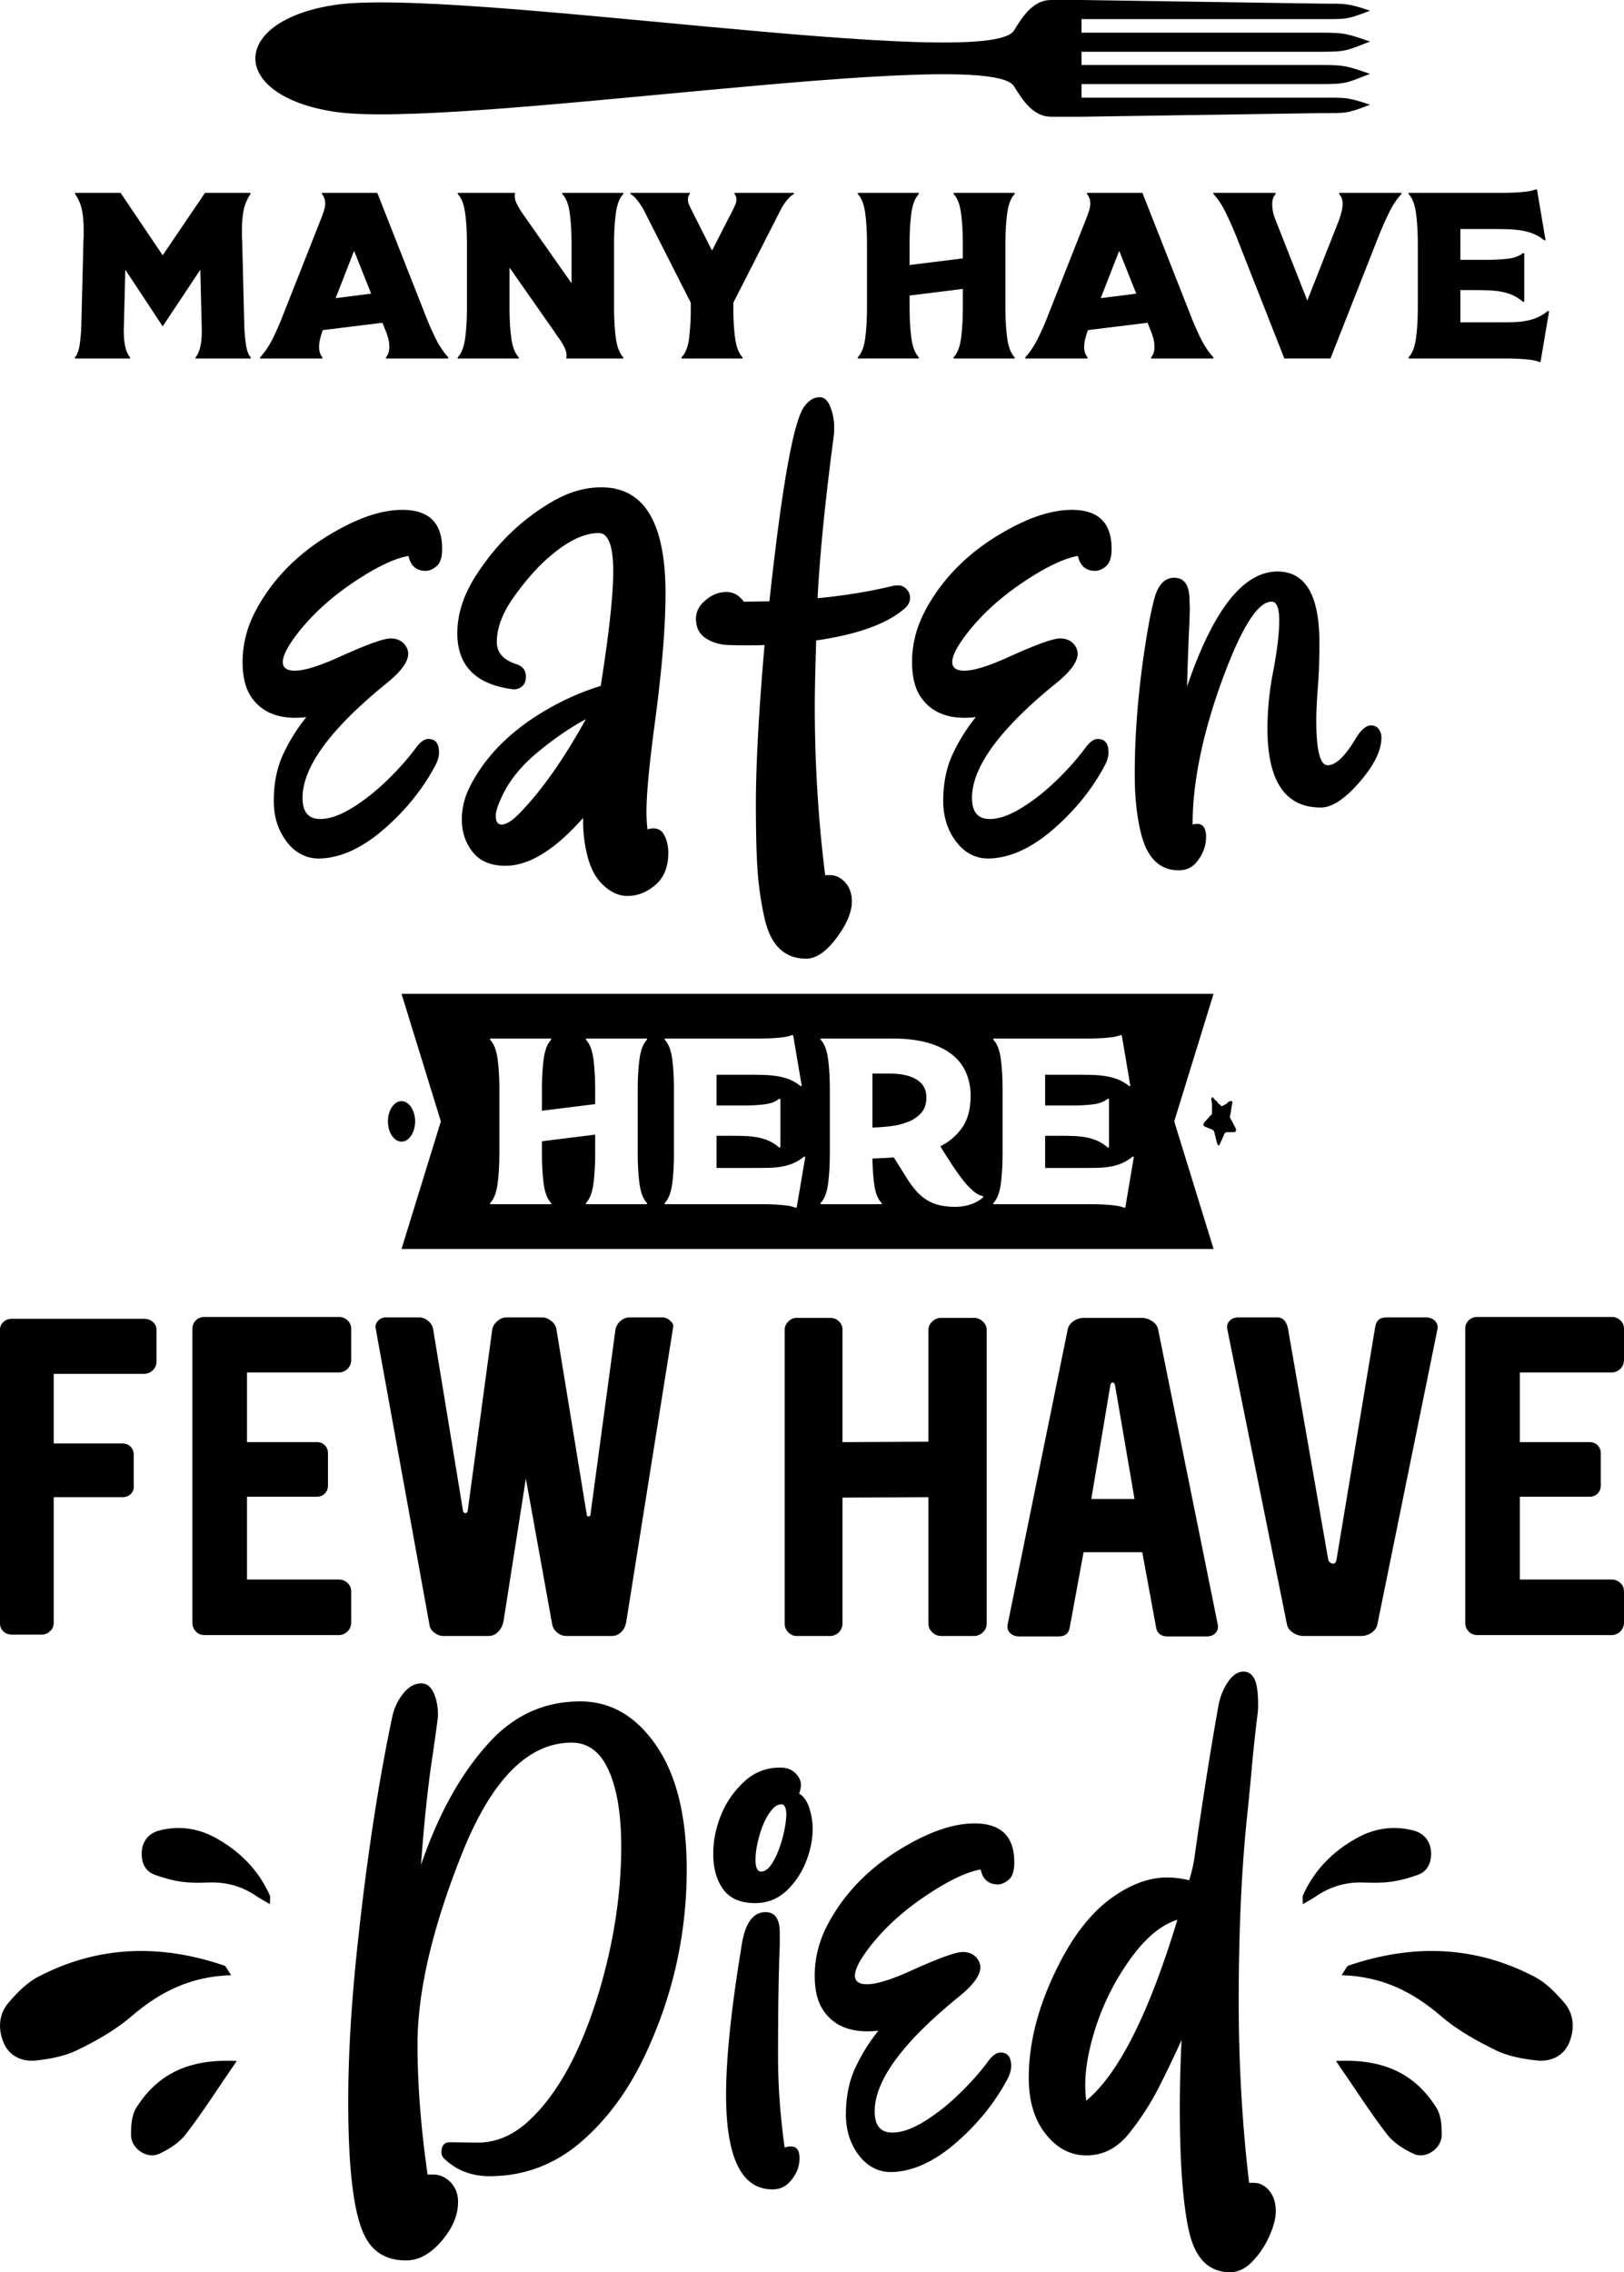
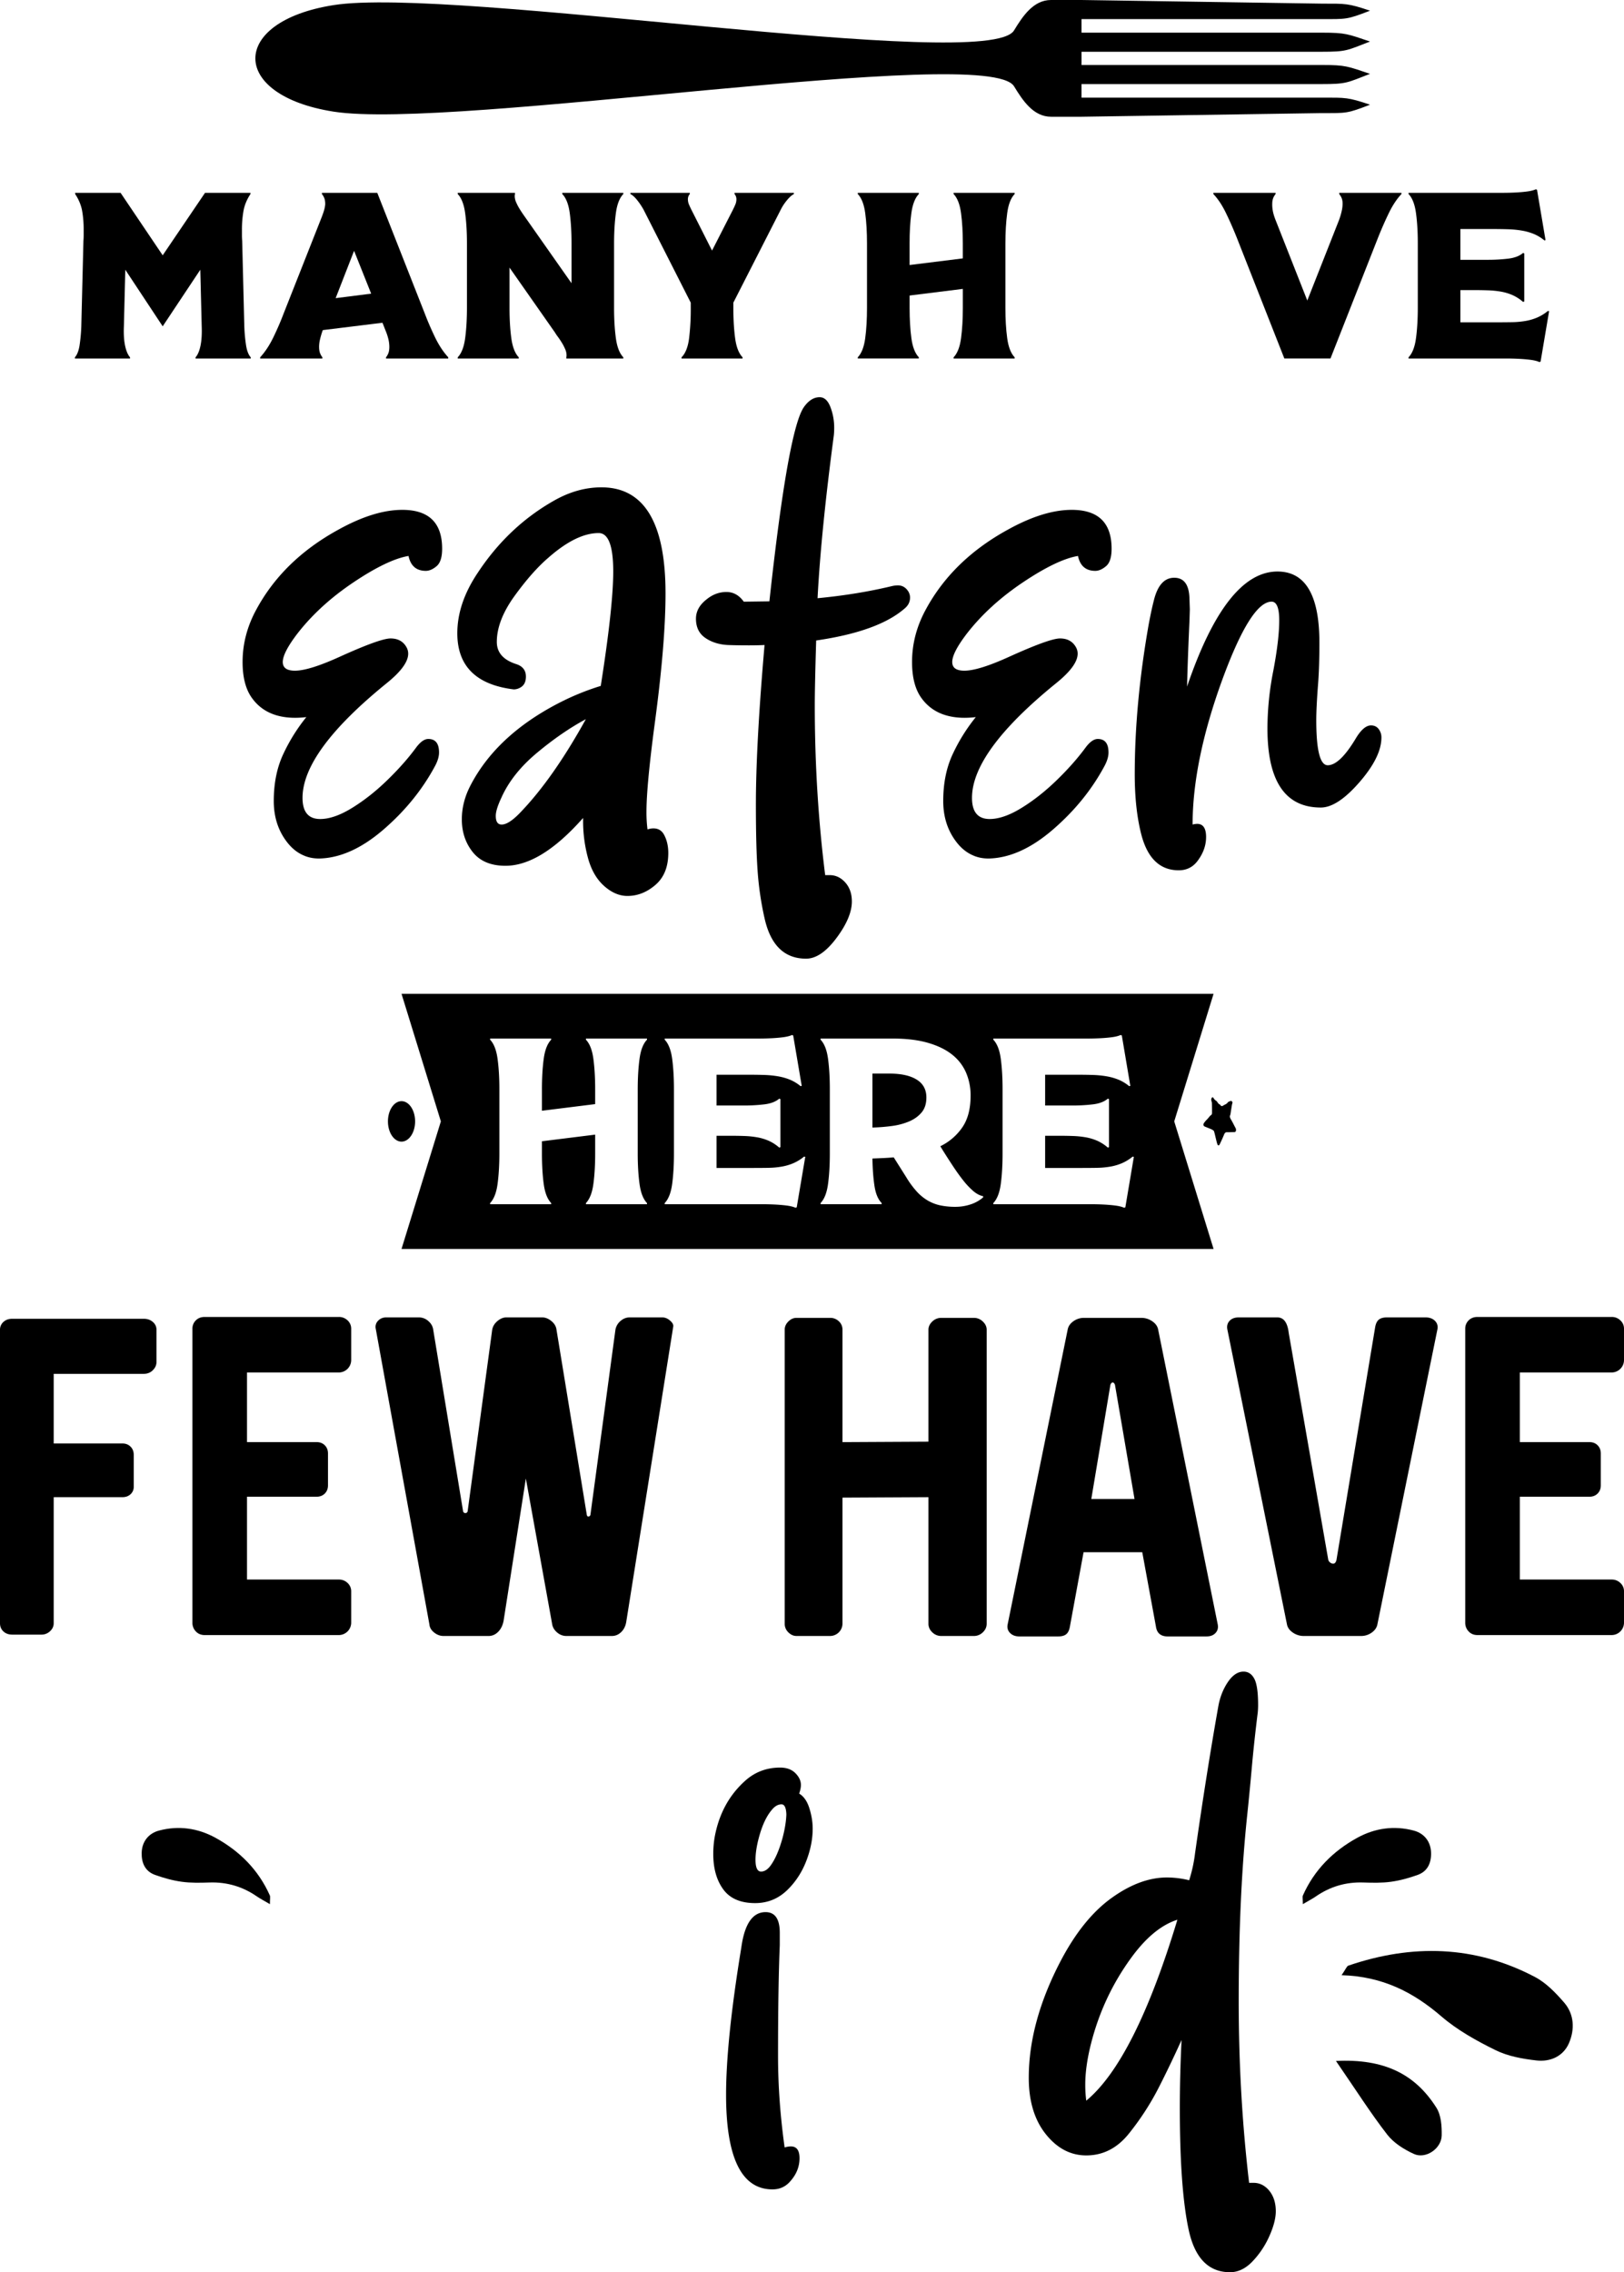
<svg xmlns="http://www.w3.org/2000/svg" id="Layer_1" data-name="Layer 1" viewBox="0 0 3612.88 5052.74">
  <defs>
    <style>.cls-1{fill-rule:evenodd;}</style>
  </defs>
  <title>svg</title>
  <path class="cls-1" d="M3562.4,400.78c-51.67,20-52,22.77-107.86,22.77h-534v30.14h535.63c52.34,0,57-.87,106.26,15.68-51.67,20-52,18.7-107.86,18.7l-534,8.1h-67.82c-39.52,0-63.29-36.6-82.31-67.73-58.34-95.5-1247.13,98.43-1514.06,56.33-232-36.56-231.31-200.34,0-236.81C1523.26,205.87,2712,399.83,2770.38,304.3c19-31.12,42.79-67.73,82.31-67.73h67.82l535.63,8.1c52.34,0,57-.87,106.26,15.67-51.67,20-52,18.71-107.86,18.71h-534v30.16h535.63c52.34,0,57,3.15,106.26,19.72-51.67,20-52,22.75-107.86,22.75h-534v29.4h535.63C3508.48,381.08,3513.11,384.24,3562.4,400.78Z" transform="translate(-514.53 -236.57)" />
-   <path d="M1028.78,4628.81c-91.22,2.66-159.46,37.8-221.88,91.51-35.61,30.64-78.31,54.41-120.77,75.25C658.53,4809.11,626,4815,595,4818.45c-30.55,3.43-59.47-9.21-72.11-38.72-13-30.25-11.77-63.86,10.72-89.93,18.72-21.7,40.11-43.92,65-57,134-70.46,273.26-73.63,415-25.3C1017.39,4608.79,1019.43,4615.39,1028.78,4628.81Z" transform="translate(-514.53 -236.57)" />
  <path d="M1115,4470.83c-13-7.68-21.24-11.85-28.73-17-31.88-22.08-66.91-32.44-105.79-31.15-20.57.68-41.46,1.15-61.74-1.65s-40.19-8.4-59.38-15.28c-22.22-8-30.23-26.89-29.65-49.27.64-24.19,14.73-42.94,38.58-49.26,43.67-11.59,86.41-5.4,125.32,15.89,53.78,29.44,95.88,71.4,121.22,128.34C1116.15,4454.41,1115,4458.52,1115,4470.83Z" transform="translate(-514.53 -236.57)" />
-   <path d="M1041.28,4819.54c-45.31,65.82-77.45,116.54-114.09,163.77-14.47,18.64-37.38,33-59.3,43-26.23,12-61.36-11.8-61.87-41.25-.35-20.62,1.28-44.9,11.72-61.43C865,4848.76,934,4814.18,1041.28,4819.54Z" transform="translate(-514.53 -236.57)" />
  <path d="M3499.11,4628.81c91.22,2.66,159.46,37.8,221.88,91.51,35.61,30.64,78.31,54.41,120.77,75.25,27.6,13.54,60.18,19.39,91.18,22.88,30.55,3.43,59.47-9.21,72.11-38.72,13-30.25,11.77-63.86-10.72-89.93-18.72-21.7-40.11-43.92-65-57-134-70.46-273.26-73.63-415-25.3C3510.5,4608.79,3508.46,4615.39,3499.11,4628.81Z" transform="translate(-514.53 -236.57)" />
  <path d="M3412.91,4470.83c13-7.68,21.24-11.85,28.73-17,31.88-22.08,66.91-32.44,105.79-31.15,20.57.68,41.46,1.15,61.74-1.65s40.19-8.4,59.38-15.28c22.21-8,30.23-26.89,29.64-49.27-.63-24.19-14.72-42.94-38.57-49.26-43.67-11.59-86.41-5.4-125.32,15.89-53.78,29.44-95.88,71.4-121.22,128.34C3411.74,4454.41,3412.91,4458.52,3412.91,4470.83Z" transform="translate(-514.53 -236.57)" />
  <path d="M3486.61,4819.54c45.31,65.82,77.45,116.54,114.09,163.77,14.47,18.64,37.38,33,59.3,43,26.23,12,61.36-11.8,61.87-41.25.35-20.62-1.28-44.9-11.72-61.43C3662.87,4848.76,3593.92,4814.18,3486.61,4819.54Z" transform="translate(-514.53 -236.57)" />
-   <path d="M1417.94,5263.11q-66.29,0-93.27-57-35.45-74-35.45-296.72,0-145.66,18.5-326.78,31.59-302.11,79.39-527.94a122.92,122.92,0,0,1,24.26-52q18.11-22.73,40.48-22.74,17.7,0,27.34,20.82t9.65,50.09q0,8.47-13.87,102.49t-23.9,230.45q60.89-178,159.54-280.54,80.9-83.23,195-83.23,101.73,0,169.18,98.65t67.44,275.91q0,214.26-91.72,410-56.27,120.22-143.74,195.38t-202.3,75.91q-59.37,0-99.43-37c-5.66-4.62-8.47-9.76-8.47-15.41q0-23.13,18.5-23.12l62.41.76q59.36,0,110.22-45.46,100.2-90.18,161.07-295.19,47.79-163.4,47.79-317.54,0-107.1-27.75-169.15t-82.46-62.06q-145.68,0-244.32,247.41T1443.36,4783q0,132.55,22.36,289h11.55q20.81,0,37,14.66,19.27,17.71,19.28,46.24,0,44.7-37,87.48T1417.94,5263.11Z" transform="translate(-514.53 -236.57)" />
  <path d="M2194.56,4468.52q-48.58,0-70.92-30.45t-22.34-79a225.39,225.39,0,0,1,3.08-37q13.88-76.29,66.28-124.09,33.15-30.83,79.39-30.83,21.59,0,33.91,12.33t12.34,26.21c0,5.67-1.3,12.08-3.87,19.28q15.42,9.24,22.74,32.75t7.33,45.08q0,31.62-11.57,64.74-14.64,42.4-44.7,71.68T2194.56,4468.52Zm38.54,636.6q-103.28,0-103.28-210.41,0-121,33.91-327.54,10.8-78.61,53.95-78.61,30.84,0,31.59,43.92v30.06q-3.86,90.18-3.84,246.63,0,97.88,14.63,202.69a49.59,49.59,0,0,1,13.88-2.3q19.26,0,19.27,26.2,0,28.52-20.82,51.63Q2257,5105.14,2233.1,5105.12Zm-25.45-706.75q11.57,0,21.58-13.87,15.42-21.57,26.21-60.87,7.71-29.29,8.49-52.41-.81-22.35-10.79-22.36-11.59,0-21.58,12.33Q2213.8,4282,2203,4322.08q-7.71,28.53-7.71,50.09Q2195.32,4398.38,2207.65,4398.37Z" transform="translate(-514.53 -236.57)" />
-   <path d="M2497.37,5066.59q-19.29,0-34.69-6.95-21.57-9.24-37.75-30.83-28.54-37.73-28.53-90.16,0-59.34,21.2-104.44a397.91,397.91,0,0,1,51.25-82.07,211.22,211.22,0,0,1-24.66,1.54q-66.29,0-97.87-46.24-19.31-28.51-19.28-77.85,0-60.85,30.83-117.15Q2417.21,4403,2539,4336q80.16-44.7,143.35-44.7,88.6,0,88.63,86.32,0,28.52-12.34,38.91t-23.88,10.41q-31.62,0-38.53-33.15-46.24,7.71-121.78,58.19t-124.85,113.69q-33.16,43.15-33.15,64,0,19.29,27,19.27,31.57,0,99.42-30.82,90.16-40.86,113.3-40.86,25.41,0,36.21,20.82a28.84,28.84,0,0,1,3.09,13.09q0,27-47.79,65.52-187.28,151.83-187.27,255.09,0,47.05,39.3,47,30.83,0,70.9-24.67t77.83-61.27q37.77-36.6,64-72.07,14.64-20,27.75-20,23.9,0,23.9,30.07,0,13.11-8.49,29.29-42.39,79.38-115.22,142.19T2497.37,5066.59Z" transform="translate(-514.53 -236.57)" />
  <path d="M3251,5289.31q-72.45,0-92.49-96.33-19.26-91.74-19.26-269,0-71.66,3.85-151.06-25.44,56.3-51.63,107.52a599.07,599.07,0,0,1-65.14,100.19q-38.94,48.94-95.17,48.94-52.41,0-90.18-47.4T2803.21,4857q0-124.1,70.9-259.74,49.32-94,112.9-139.87t123.7-45.86a209,209,0,0,1,49.32,6.16,321.34,321.34,0,0,0,13.12-60.11q25.39-178,51.62-326,5.4-30.83,21.2-54.33t35.07-23.5q15.42,0,23.89,15.79t8.48,58.19a169.3,169.3,0,0,1-.78,17q-8.48,67.81-13.87,129.48-4.62,51.63-10,102.49-18.49,177.27-18.5,410,0,208.1,23.13,403.85h10q18.51,0,32.37,14.65,17,18.49,17,48.55,0,24.66-16.18,59.35a195.67,195.67,0,0,1-37,53.57Q3277.17,5289.29,3251,5289.31Zm-319.84-381.49q107.91-89.4,202.69-402.31-54,17-104,86.32-62.45,86.33-88.64,191.14-12.33,49.32-12.33,89.4A259.26,259.26,0,0,0,2931.14,4907.82Z" transform="translate(-514.53 -236.57)" />
  <path d="M960.14,836.4,876.46,962.2,793.29,836.4l-3.15,125.8q-1.07,25.26,2.63,42.9t11.05,26.05v2.63H681.18v-2.63q7.38-8.42,10.27-26.05a367.88,367.88,0,0,0,3.95-42.9l4.73-190q.52-6.32.53-12.37V747.45a237.92,237.92,0,0,0-3.42-42.1q-3.43-18.95-15.53-37.37v-2.63H782.77L876.46,804.3l94.21-138.95h101.06V668q-12.12,18.42-15.53,37.63a238.22,238.22,0,0,0-3.42,41.84v12.37q0,6.06.52,12.37l4.74,190a363.56,363.56,0,0,0,4,42.9q2.88,17.64,10.26,26.05v2.63H949.62v-2.63q7.36-8.42,11-26.05t2.63-42.9Z" transform="translate(-514.53 -236.57)" />
  <path d="M1232.25,971.67a183,183,0,0,0-6,20.53,71.36,71.36,0,0,0-1.84,15.26q0,9.48,2.37,15a35,35,0,0,0,5,8.69v2.63H1093.3v-2.63q16.83-18.42,29.74-45.27t21.84-50.52l85.27-215.8q5.25-13.68,6.58-20.27a57.45,57.45,0,0,0,1.31-8.68q0-8.94-2.37-14.21a37,37,0,0,0-5-8.42v-2.63h123.17l106.31,270q9,23.68,21.85,50.52t29.74,45.27v2.63H1373.31v-2.63a35.67,35.67,0,0,0,5-8.69q2.37-5.52,2.37-15a76.28,76.28,0,0,0-1.84-15.52,123.64,123.64,0,0,0-6.58-20.27l-6.85-17.37-132.63,16.32Zm70-177.37-41,105.26,79-10Z" transform="translate(-514.53 -236.57)" />
  <path d="M1660.16,665.35V668a18.1,18.1,0,0,0-.53,5.26,33.86,33.86,0,0,0,3.16,13.16,108.66,108.66,0,0,0,7.37,14.21q4.2,6.84,8.42,12.9t6.84,9.73L1786,866.41V778q0-37.89-3.94-67.37T1765.43,668v-2.63h135.79V668q-12.63,13.15-16.58,42.63t-4,67.37V921.14q0,37.9,4,67.38t16.58,42.63v2.63H1774.37v-2.63a18.46,18.46,0,0,0,.53-5.26,33.9,33.9,0,0,0-3.16-13.16,108.07,108.07,0,0,0-7.37-14.21q-4.21-6.84-8.68-12.9a103,103,0,0,1-6.58-9.74L1648.05,831.67v89.47q0,37.9,4,67.38t16.58,42.63v2.63H1532.79v-2.63q12.63-13.16,16.57-42.63t4-67.38V778q0-37.89-4-67.37T1532.79,668v-2.63Z" transform="translate(-514.53 -236.57)" />
  <path d="M2051.22,909.57,1946.48,703.24a149.55,149.55,0,0,0-13.16-20Q1924.89,672.19,1917,668v-2.63h132.11V668a17.52,17.52,0,0,0-4.21,12.1,29.47,29.47,0,0,0,2.64,11.85c1.75,4,3.5,7.81,5.26,11.31l45.79,90.53,46.32-90.53c1.75-3.5,3.5-7.28,5.26-11.31a29.63,29.63,0,0,0,2.63-11.85,17.52,17.52,0,0,0-4.21-12.1v-2.63H2280.7V668q-7.89,4.21-16.58,15.26a107.37,107.37,0,0,0-12.89,20L2146,909.57v11.57q0,37.9,3.95,67.38t16.58,42.63v2.63h-135.8v-2.63q13.15-13.16,16.85-42.63a549.86,549.86,0,0,0,3.68-67.38Z" transform="translate(-514.53 -236.57)" />
  <path d="M2558.6,665.35V668Q2546,681.14,2542,710.61T2538.07,778v47.9l118.43-14.74V778q0-37.89-3.95-67.37T2636,668v-2.63h135.8V668q-12.64,13.15-16.58,42.63t-4,67.37V921.14q0,37.9,4,67.38t16.58,42.63v2.63H2636v-2.63q12.63-13.16,16.58-42.63t3.95-67.38V879l-118.43,14.74v27.36q0,37.9,3.95,67.38t16.58,42.63v2.63H2422.81v-2.63q12.63-13.16,16.58-42.63t3.94-67.38V778q0-37.89-3.94-67.37T2422.81,668v-2.63Z" transform="translate(-514.53 -236.57)" />
-   <path d="M2934.4,971.67a183,183,0,0,0-6.05,20.53,71.36,71.36,0,0,0-1.84,15.26q0,9.48,2.36,15a35.35,35.35,0,0,0,5,8.69v2.63H2795.45v-2.63q16.83-18.42,29.74-45.27T2847,935.36l85.26-215.8q5.27-13.68,6.58-20.27a56.6,56.6,0,0,0,1.32-8.68q0-8.94-2.37-14.21a37,37,0,0,0-5-8.42v-2.63H3056l106.32,270q9,23.68,21.85,50.52t29.73,45.27v2.63H3075.46v-2.63a35.67,35.67,0,0,0,5-8.69q2.37-5.52,2.37-15a75.65,75.65,0,0,0-1.85-15.52,121.74,121.74,0,0,0-6.58-20.27l-6.84-17.37-132.63,16.32Zm70-177.37-41.05,105.26,79-10Z" transform="translate(-514.53 -236.57)" />
  <path d="M3422.84,904.83l70-177.38a151.39,151.39,0,0,0,7.1-24.21,67.49,67.49,0,0,0,1.32-16.84,28.91,28.91,0,0,0-2.9-11.32,46.48,46.48,0,0,0-4.47-7.1v-2.63h138.43V668q-15.27,16.32-27.37,41t-24.21,54.74l-106.32,270H3371.78l-106.32-270q-12.11-30-24.21-54.74t-27.37-41v-2.63h138.43V668a35,35,0,0,0-4.74,7.63,32.78,32.78,0,0,0-2.63,11.58,75.52,75.52,0,0,0,1,17.1q1.58,10,7.37,24.22Z" transform="translate(-514.53 -236.57)" />
  <path d="M3648.1,1033.78v-2.63q12.63-13.16,16.58-42.63t4-67.38V778q0-37.89-4-67.37T3648.1,668v-2.63h208.17q16.58,0,31.05-.79t25.79-2.37q11.31-1.58,18.16-4.74l2.63,1,18.95,112.11-2.63.53a93.23,93.23,0,0,0-23.95-14.48A126.84,126.84,0,0,0,3900,749.3a221.1,221.1,0,0,0-29.21-2.9q-15.27-.51-32.63-.53h-74.74V814.3h60a378.72,378.72,0,0,0,46.84-2.63q21-2.62,32.64-12.64l2.63,1.06V906.93l-2.63,1.06a93.63,93.63,0,0,0-23.69-15.27,113.54,113.54,0,0,0-25.53-7.63,204.51,204.51,0,0,0-28.42-2.89q-15-.53-32.37-.53h-29.47v71.58H3846q17.37,0,32.64-.26a193.63,193.63,0,0,0,29.21-2.63,116.59,116.59,0,0,0,26.31-7.64,99.27,99.27,0,0,0,24-14.73l2.63.52-18.94,112.11-2.64,1.06q-6.84-3.17-18.16-4.74t-25.79-2.37q-14.48-.79-31.05-.79H3648.1Z" transform="translate(-514.53 -236.57)" />
  <path d="M1224.55,2145.66q-19.29,0-34.69-6.95-21.58-9.24-37.76-30.83-28.55-37.73-28.52-90.16,0-59.34,21.2-104.43a398.1,398.1,0,0,1,51.24-82.08,211,211,0,0,1-24.66,1.54q-66.28,0-97.87-46.24-19.29-28.52-19.28-77.85,0-60.86,30.83-117.15,59.34-109.44,181.13-176.48,80.14-44.7,143.35-44.7,88.61,0,88.62,86.32,0,28.51-12.33,38.91T1461.93,1506q-31.64,0-38.54-33.15-46.25,7.71-121.77,58.19T1176.77,1644.7q-33.18,43.15-33.15,64,0,19.29,27,19.28,31.58,0,99.41-30.83,90.18-40.84,113.31-40.86,25.4,0,36.21,20.82a29,29,0,0,1,3.08,13.09q0,27-47.78,65.52-187.29,151.83-187.27,255.1,0,47,39.29,47,30.83,0,70.91-24.66t77.83-61.28q37.77-36.6,64-72.07,14.64-20,27.74-20,23.89,0,23.9,30.07,0,13.11-8.48,29.29-42.39,79.38-115.23,142.19T1224.55,2145.66Z" transform="translate(-514.53 -236.57)" />
  <path d="M1910.33,2228.89q-27,0-52-22.34t-35.83-62.43a313,313,0,0,1-10.79-81.7v-6.94q-94,106.35-172.64,106.35-48.55,0-72.83-30.42t-24.28-72.85q0-37.74,18.5-74,57-111,193.46-182.65a566.77,566.77,0,0,1,97.11-40.07q27.74-176.49,27.74-254.34,0-85.54-32.37-85.56-49.32,0-111,54-36.26,30.84-75.93,85.56T1619.78,1664q0,35.44,43.16,49.32,21.58,7,21.58,27.75,0,17-11.57,23.9a29.75,29.75,0,0,1-15.41,4.62q-125.62-15.4-125.62-124.85,0-66.29,44.7-133.34,67.83-103.27,169.56-161.07,52.41-30.06,106.36-30.07,142.55,0,142.57,235.84,0,112.51-24.66,294.41-17.73,134.1-17.72,191.13a294.7,294.7,0,0,0,2.3,39.32,41.63,41.63,0,0,1,13.11-2.32q15.42,0,23.12,13.11,10,17.73,10,41.62,0,46.24-28.52,70.9T1910.33,2228.89Zm-279.76-158.76q16.15,0,42.38-27.75,72.45-75.53,144.9-206.55-53.19,28.51-108.66,74.75t-79.4,100.2q-12.33,26.19-12.33,40.07Q1617.46,2070.15,1630.57,2070.13Z" transform="translate(-514.53 -236.57)" />
  <path d="M2307.85,2368.38q-72.45,0-92.49-90.16A695.86,695.86,0,0,1,2200,2173.78q-3.85-53.55-3.85-148.35,0-133.34,19.26-354.53-17,.78-34.67.76-25.47,0-47-.76-29.3-1.53-50.11-15.79t-20.8-42.78q0-24.66,23.9-43.16,20-16.18,43.92-16.19,23.13,0,38.54,21.57l57-.76q41.63-383,77.07-432.37,15.42-21.59,34.69-21.58,15.42,0,23.89,21.58a127.49,127.49,0,0,1,8.48,47,160.82,160.82,0,0,1-.78,16.18q-28.52,215.06-36.21,362.23,88.61-8.44,165.69-27a61.09,61.09,0,0,1,13.11-1.54q13.88,0,22.34,12.33a25.92,25.92,0,0,1,4.63,14.64q0,14.67-12.33,24.66-58.58,50.87-196.52,70.9-3.09,101.75-3.09,144.14,0,194.21,23.12,377.64h10q18.51,0,32.37,13.88,17,16.95,17,44.7,0,35.45-34.29,81.31T2307.85,2368.38Z" transform="translate(-514.53 -236.57)" />
  <path d="M2713.88,2145.66q-19.29,0-34.69-6.95-21.58-9.24-37.76-30.83-28.53-37.73-28.52-90.16,0-59.34,21.2-104.43a397.71,397.71,0,0,1,51.25-82.08,211.25,211.25,0,0,1-24.67,1.54q-66.27,0-97.87-46.24-19.29-28.52-19.27-77.85,0-60.86,30.82-117.15,59.36-109.44,181.13-176.48,80.16-44.7,143.35-44.7,88.61,0,88.62,86.32,0,28.51-12.33,38.91T2951.26,1506q-31.64,0-38.54-33.15-46.24,7.71-121.77,58.19T2666.1,1644.7q-33.18,43.15-33.15,64,0,19.29,27,19.28,31.58,0,99.41-30.83,90.18-40.84,113.31-40.86,25.39,0,36.21,20.82a28.86,28.86,0,0,1,3.08,13.09q0,27-47.78,65.52-187.27,151.83-187.27,255.1,0,47,39.29,47,30.84,0,70.91-24.66t77.83-61.28q37.77-36.6,64-72.07,14.64-20,27.74-20,23.9,0,23.91,30.07,0,13.11-8.49,29.29-42.39,79.38-115.23,142.19T2713.88,2145.66Z" transform="translate(-514.53 -236.57)" />
  <path d="M3136.86,2171.86q-62.46,0-83.24-79.39-14.67-57-14.65-134.1,0-156.43,30.83-332.17,6.16-33.14,11.57-54,12.33-50.87,45.46-50.86t33.91,47.78l.78,22.34-.78,25.44q-3.85,83.23-5.38,146.44,87.06-255.89,201.14-255.88,93.26,0,93.27,158,0,55.49-3.08,94-3.89,50.88-3.87,78.62,0,100.18,25.44,100.19,27,0,63.2-60.88,17-27.73,33.13-27.74,10.8,0,17,8.08a30.31,30.31,0,0,1,6.16,18.88q0,43.17-48.94,99.43t-85.92,56.25q-118.7,0-118.69-175.72a663.4,663.4,0,0,1,13.09-128.69q13.11-69.37,13.12-111.77,0-41.61-17-41.62-46.24,0-110.22,175-65.51,180.36-65.5,320.62a43.1,43.1,0,0,1,10-1.54q20,0,20,29.28t-20.8,55.5Q3161.52,2171.86,3136.86,2171.86Z" transform="translate(-514.53 -236.57)" />
  <path d="M1438,2730.2c0-24.83-13.52-44.95-30.21-44.95s-30.21,20.12-30.21,44.95,13.52,45,30.21,45S1438,2755,1438,2730.2Zm1115.86-92.9q-21.6-13.43-61.06-13.42h-37.37v120a397,397,0,0,0,43.16-3.42,147.11,147.11,0,0,0,38.69-10.26q17.09-7.36,27.63-20t10.53-33.16Q2575.45,2650.72,2553.87,2637.3Zm709.2,107.4c-3.36-6.21-6.42-12.8-10-18.74-2.09-3.5-3.55-6.44-1.32-10.79a3.83,3.83,0,0,0,.17-1c1-6.37,2-12.75,3-19.09.38-2.24,1-4.38,1.61-7-1-2.54-2.61-3.88-4.56-3.15-2.16.8-4.69,1.37-6.24,3.42-2.89,3.83-6.56,4.32-9.79,6.58-2.48,1.73-5,2-6.94-1.81a1,1,0,0,0-.61-.4c-2.57-.83-4.32-3.46-6.07-6.11a5.93,5.93,0,0,0-1.57-1.77,17.19,17.19,0,0,1-6.6-6.76c-.88-1.68-2-1.7-3-1.06-1.65,1-2.42,4.76-1.69,7.34a19.34,19.34,0,0,1,1.17,4.65q.3,11.4.23,22.82c0,1.28-.58,3.3-1.25,3.72-3.91,2.47-6.66,7.33-10.16,10.62a52.33,52.33,0,0,0-6.5,7.78c-2,2.8-1.43,6,1.15,7.39a56.08,56.08,0,0,0,5.51,2.33c2.81,1.15,5.64,2.24,8.44,3.44a21.85,21.85,0,0,1,4.11,2.1c1.18.83,2.77,1.7,3.24,3.2,1.46,4.66,2.47,9.63,3.67,14.46,1.05,4.21,2,8.51,3.23,12.57,1.64,5.3,3.89,5.63,6.16.85,3.28-6.92,6.48-13.94,9.45-21.16,1.42-3.47,3.13-4.81,5.78-4.78,5.34,0,10.68-.23,16-.38,1.58-.05,3.33.25,4.2-2.34A8.36,8.36,0,0,0,3263.07,2744.7Zm-48.74-298.15H1407.8l87.51,283.65-87.51,283.64H3214.33l-87.51-283.64ZM1953.85,2548.61q-12.63,13.16-16.58,42.63t-4,67.37v143.17q0,37.89,4,67.37t16.58,42.63v2.63H1818.06v-2.63q12.63-13.16,16.58-42.63t3.94-67.37v-42.11l-118.42,14.74v27.37q0,37.89,3.94,67.37t16.58,42.63v2.63H1604.89v-2.63q12.63-13.16,16.58-42.63t4-67.37V2658.61q0-37.89-4-67.37t-16.58-42.63V2546h135.79v2.63q-12.63,13.16-16.58,42.63t-3.94,67.37v47.9l118.42-14.74v-33.16q0-37.89-3.94-67.37t-16.58-42.63V2546h135.79ZM2287,2921.25l-2.64,1.06q-6.84-3.17-18.15-4.74t-25.8-2.37q-14.47-.79-31-.79H1993.32v-2.63q12.63-13.16,16.58-42.63t3.95-67.37V2658.61q0-37.89-3.95-67.37t-16.58-42.63V2546h208.17q16.58,0,31.05-.79t25.79-2.37q11.31-1.58,18.16-4.74l2.63,1.05,19,112.11-2.63.53a93.18,93.18,0,0,0-24-14.47,127,127,0,0,0-26.32-7.37A221.1,221.1,0,0,0,2216,2627q-15.27-.51-32.63-.52h-74.74v68.42h60a378.72,378.72,0,0,0,46.84-2.63q21-2.62,32.64-12.63l2.63,1v106.85l-2.63,1a94.18,94.18,0,0,0-23.69-15.27,113.54,113.54,0,0,0-25.53-7.63,204.51,204.51,0,0,0-28.42-2.89q-15-.52-32.37-.53h-29.47v71.58h82.63q17.37,0,32.64-.26a193.63,193.63,0,0,0,29.21-2.63,117.09,117.09,0,0,0,26.31-7.63,99.64,99.64,0,0,0,23.95-14.74l2.63.53Zm414.75-22.1a80.27,80.27,0,0,1-28.43,15.79,107.66,107.66,0,0,1-33.16,5.26,162.33,162.33,0,0,1-33.42-3.16,94.39,94.39,0,0,1-28.16-10.79,105.16,105.16,0,0,1-24.73-20.26,203.63,203.63,0,0,1-23.16-31.58l-27.9-44.21q-12.11,1.07-23.68,1.58l-23.69,1q.53,34.22,4.48,60.53t16,38.42v2.63h-135.8v-2.63q12.64-13.16,16.58-42.63t3.95-67.37V2658.61q0-37.89-3.95-67.37t-16.58-42.63V2546h160.54q45.26,0,78.16,9.47t54,26.32a102.91,102.91,0,0,1,31,40.26,128.14,128.14,0,0,1,10,50.79q0,44.22-18.69,71.06a125.74,125.74,0,0,1-48.68,41.58l5.79,9.47q11.57,18.43,22.89,35.53t22.37,31.06a169,169,0,0,0,22.11,23.42q11.06,9.46,22.11,11.58Zm316.32,22.1-2.63,1.06q-6.84-3.17-18.16-4.74t-25.79-2.37q-14.48-.79-31.05-.79H2724.4v-2.63q12.63-13.16,16.58-42.63t3.94-67.37V2658.61q0-37.89-3.94-67.37t-16.58-42.63V2546h208.16q16.58,0,31.06-.79t25.79-2.37q11.31-1.58,18.15-4.74l2.64,1.05,18.94,112.11-2.63.53a93,93,0,0,0-24-14.47,126.76,126.76,0,0,0-26.31-7.37A221.1,221.1,0,0,0,2947,2627q-15.28-.51-32.64-.52h-74.74v68.42h60a379,379,0,0,0,46.84-2.63q21-2.62,32.63-12.63l2.63,1v106.85l-2.63,1a94.14,94.14,0,0,0-23.68-15.27,113.69,113.69,0,0,0-25.53-7.63,204.67,204.67,0,0,0-28.42-2.89q-15-.52-32.37-.53h-29.48v71.58h82.64q17.37,0,32.63-.26a193.63,193.63,0,0,0,29.21-2.63,117,117,0,0,0,26.32-7.63,99.64,99.64,0,0,0,23.95-14.74l2.63.53Z" transform="translate(-514.53 -236.57)" />
  <path d="M606.62,3169.13H834.33q12.13,0,20.24,7.08t8.09,17.21v71.85q0,10.13-8.09,18.22t-20.24,8.1H634v154.83H786.76c7.42,0,13.49,2.38,18.22,7.09s7.08,10.8,7.08,18.21v70.85a21.84,21.84,0,0,1-7.08,16.7q-7.1,6.58-18.22,6.57H634v280.34q0,10.13-8.1,17.71a27.19,27.19,0,0,1-19.23,7.59H541.85q-12.15,0-19.73-7.09t-7.59-18.21V3193.42a22.69,22.69,0,0,1,7.59-17.21q7.59-7.07,19.73-7.08Z" transform="translate(-514.53 -236.57)" />
  <path d="M1268.48,3288.55H1064.05v154.84h154.84q11.13,0,18.22,7.08t7.08,18.22v70.84q0,11.14-7.08,18.22t-18.22,7.08H1064.05V3749h204.43a27.19,27.19,0,0,1,19.23,7.59,24.69,24.69,0,0,1,8.1,18.72v69.83a27.66,27.66,0,0,1-27.33,27.33H969.93q-12.13,0-19.73-8.1a27.12,27.12,0,0,1-7.59-19.23V3191.39a25.45,25.45,0,0,1,7.59-18.72q7.59-7.59,19.73-7.59h298.55a27.19,27.19,0,0,1,19.23,7.59,24.69,24.69,0,0,1,8.1,18.72v69.83a27.66,27.66,0,0,1-27.33,27.33Z" transform="translate(-514.53 -236.57)" />
  <path d="M1915.16,3166.09H1988c6.08,0,11.8,2.38,17.21,7.09s7.75,9.11,7.08,13.15l-104.24,654.78q-2,15.18-11.13,24.29t-21.25,9.11h-101.2a30.81,30.81,0,0,1-20.24-7.59q-9.12-7.59-11.14-17.71l-58.69-324.86-49.59,316.76q-3,15.18-12.15,24.29t-21.25,9.11H1501.24q-11.15,0-20.75-7.59t-10.62-17.71l-119.42-657.82a19.09,19.09,0,0,1,5.06-17.71q7.07-7.59,18.21-7.59h72.87a30.85,30.85,0,0,1,20.24,7.59c6.07,5.06,9.77,11,11.13,17.71l66.8,405.83a5.19,5.19,0,0,0,10.12,0l54.65-403.8q2-11.13,11.64-19.23t19.73-8.1h79.95q10.11,0,19.73,7.59c6.41,5.06,10.28,11,11.64,17.71L1820,3605.31c.66,2.71,2,3.89,4,3.54a4.85,4.85,0,0,0,4-3.54l55.67-411.89a33.2,33.2,0,0,1,11.13-19.23Q1904,3166.11,1915.16,3166.09Z" transform="translate(-514.53 -236.57)" />
  <path d="M2608.37,3167.11h72.87a28,28,0,0,1,19.73,8.09q8.58,8.12,8.6,18.22v653.77q0,11.14-8.6,19.23a28,28,0,0,1-19.73,8.09h-72.87a27.9,27.9,0,0,1-19.73-8.09q-8.62-8.1-8.61-19.23V3565.84l-191.27,1v280.33a27.64,27.64,0,0,1-27.32,27.32h-74.89q-10.14,0-18.22-8.09a26.22,26.22,0,0,1-8.1-19.23V3193.42q0-10.11,8.1-18.22t18.22-8.09h74.89a27.12,27.12,0,0,1,19.22,7.59,24.64,24.64,0,0,1,8.1,18.72v250l191.27-1v-249q0-10.11,8.61-18.22A27.94,27.94,0,0,1,2608.37,3167.11Z" transform="translate(-514.53 -236.57)" />
  <path d="M3091.1,3193.42l132.57,655.79q2,11.14-5.05,18.72t-20.25,7.59h-86q-23.29,0-26.31-22.26l-30.36-165H2925.13l-30.36,165q-2,12.15-8.1,17.2c-4.05,3.39-10.12,5.06-18.22,5.06h-86q-13.17,0-20.75-7.59t-5.56-18.72l133.59-655.79q2-11.13,12.65-18.72a39.85,39.85,0,0,1,23.78-7.59h127.51a42.19,42.19,0,0,1,24.29,7.59Q3089.07,3182.29,3091.1,3193.42Zm-100.19,376.47h47.56l-43.51-254c-1.36-3.37-3-5.06-5.06-5.06s-3.72,1.69-5.06,5.06l-42.51,254h48.58Z" transform="translate(-514.53 -236.57)" />
  <path d="M3377.5,3848.2l-132.58-655.79q-2-11.13,5.06-18.73t20.24-7.59h86q21.26,0,25.3,34.41l88.05,505a12.24,12.24,0,0,0,4,5.57,10.69,10.69,0,0,0,7.08,2.53c3.37,0,5.73-2.69,7.09-8.1l86-517.14c1.34-8.1,4.05-13.82,8.1-17.21s10.12-5.06,18.21-5.06h86q13.14,0,20.75,7.59t5.57,18.73L3578.89,3848.2q-2,11.15-12.65,18.72a40,40,0,0,1-23.78,7.59H3414.94a42.21,42.21,0,0,1-24.29-7.59Q3379.5,3859.33,3377.5,3848.2Z" transform="translate(-514.53 -236.57)" />
  <path d="M4100.08,3288.55H3895.65v154.84h154.84q11.13,0,18.22,7.08t7.08,18.22v70.84q0,11.14-7.08,18.22t-18.22,7.08H3895.65V3749h204.43a27.2,27.2,0,0,1,19.23,7.59,24.68,24.68,0,0,1,8.09,18.72v69.83a27.64,27.64,0,0,1-27.32,27.33H3801.53q-12.15,0-19.73-8.1a27.12,27.12,0,0,1-7.59-19.23V3191.39a25.45,25.45,0,0,1,7.59-18.72q7.59-7.59,19.73-7.59h298.55a27.2,27.2,0,0,1,19.23,7.59,24.68,24.68,0,0,1,8.09,18.72v69.83a27.64,27.64,0,0,1-27.32,27.33Z" transform="translate(-514.53 -236.57)" />
</svg>